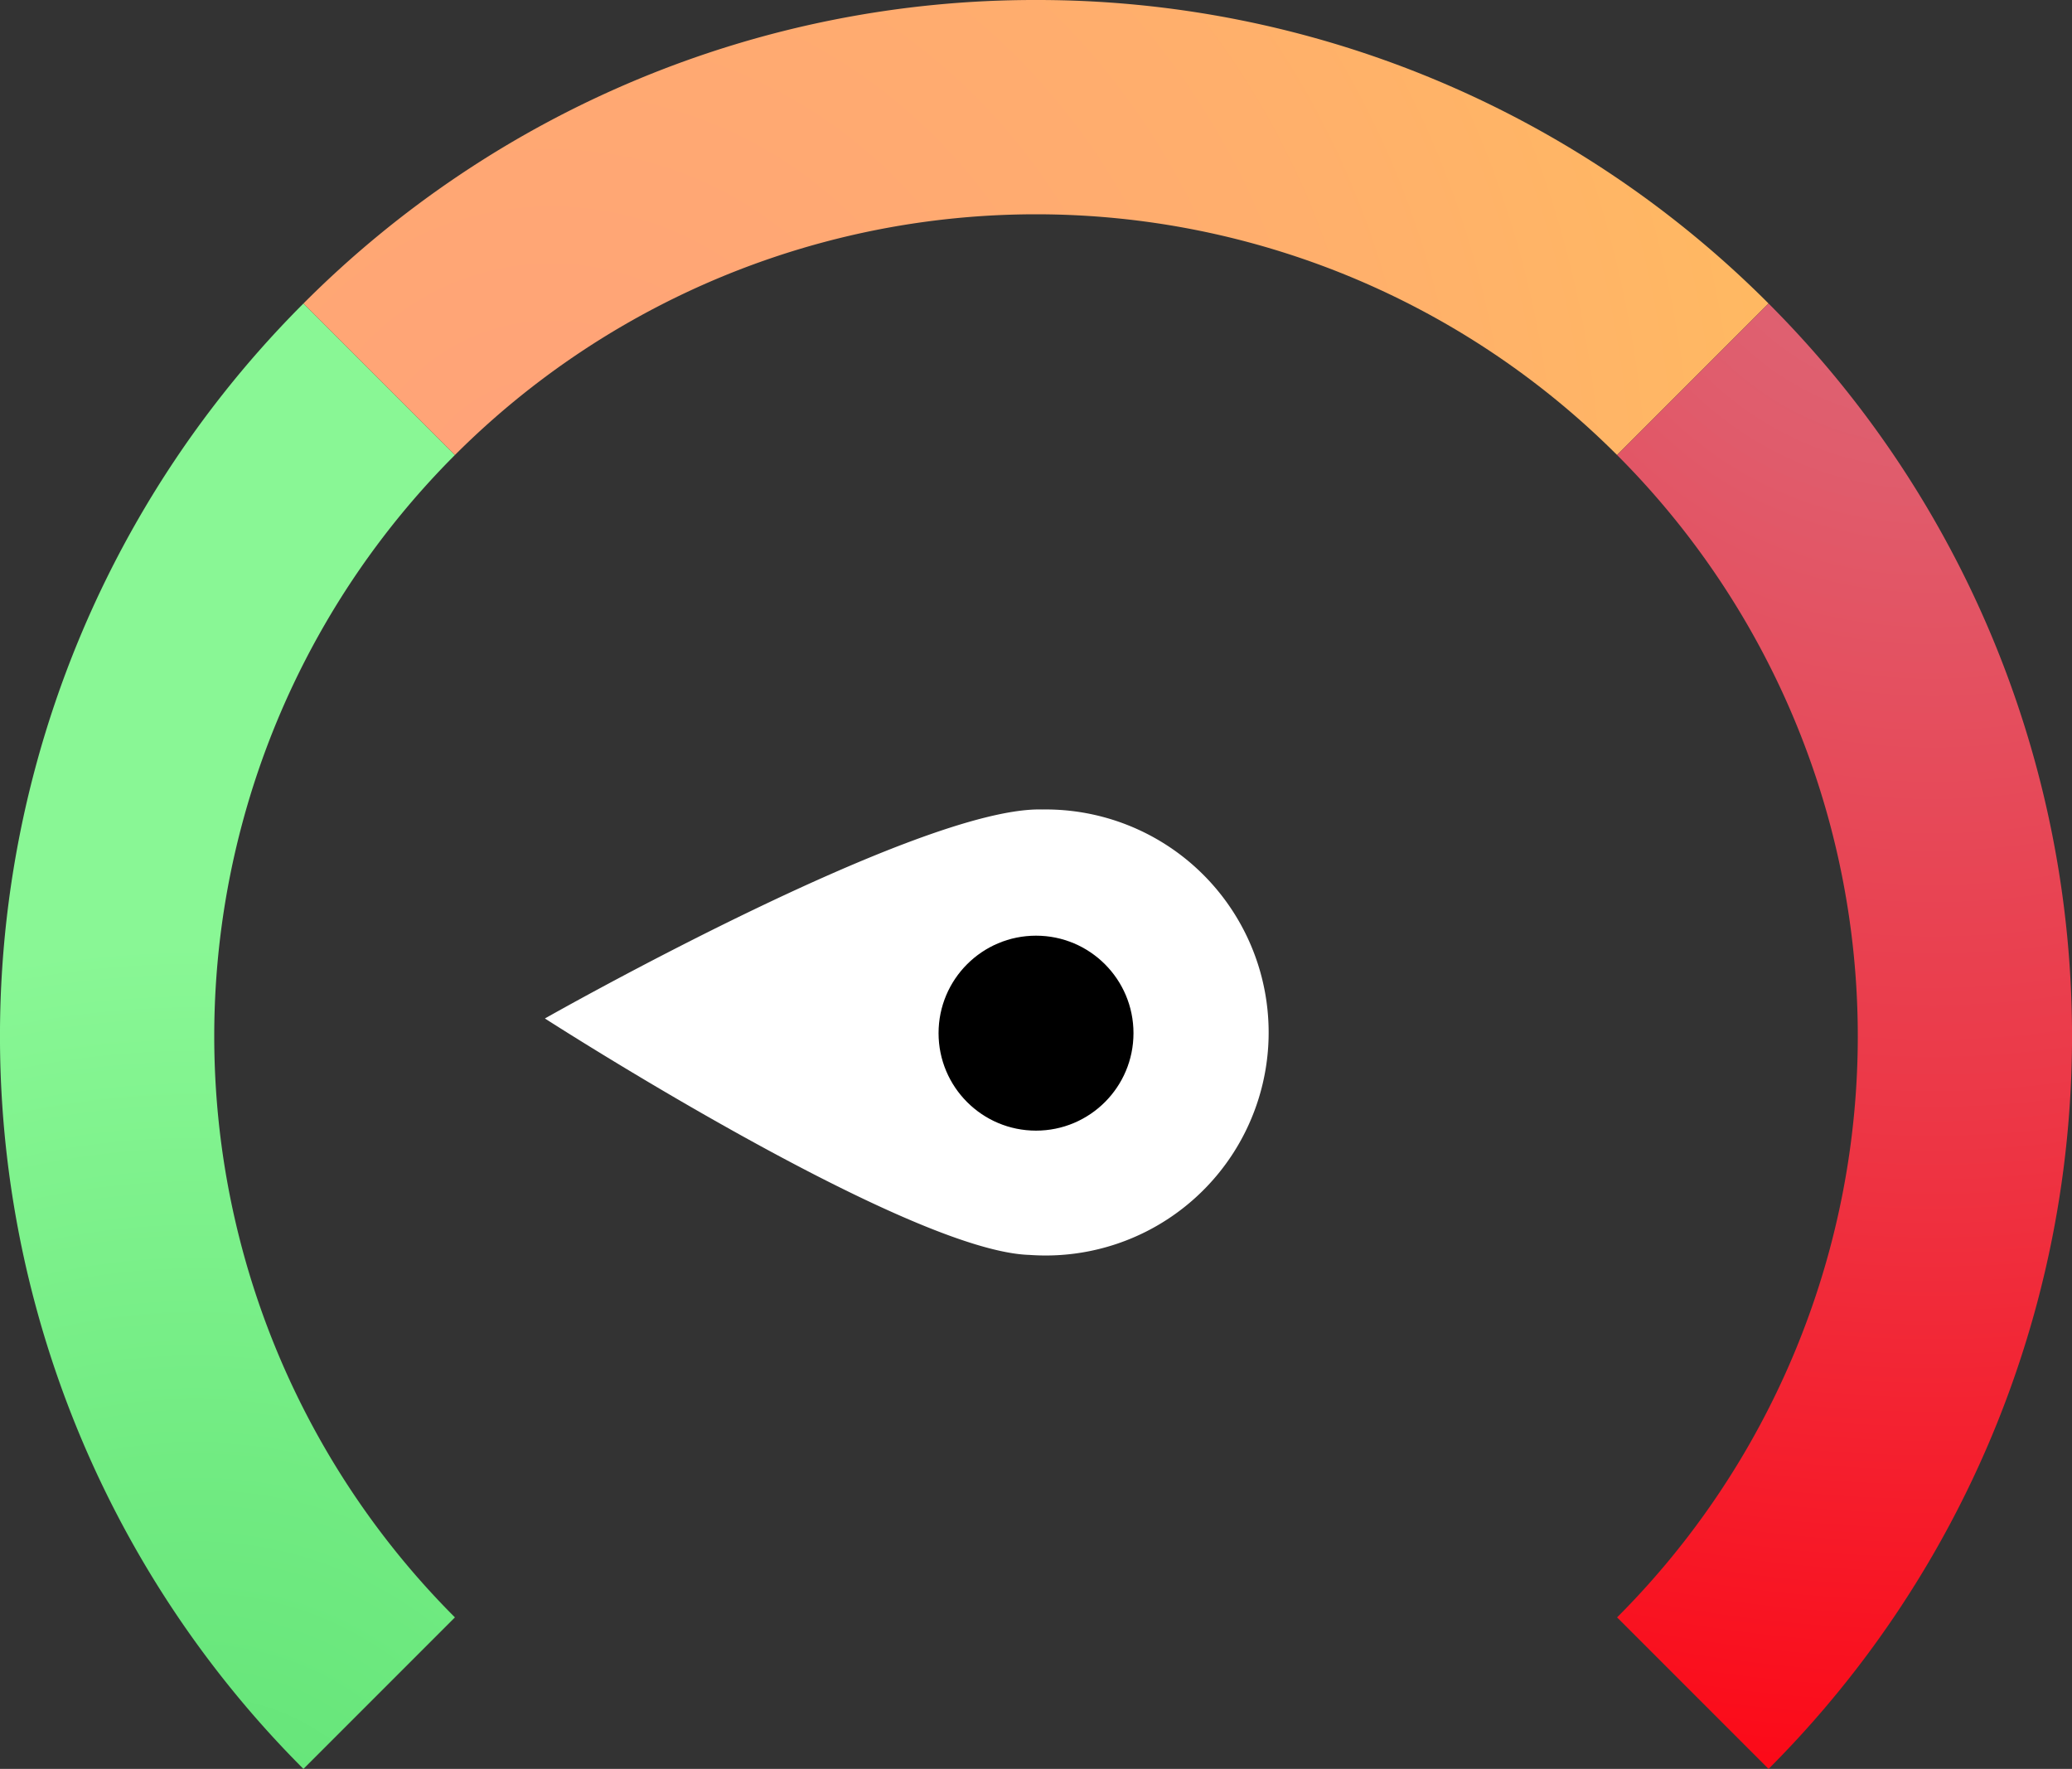
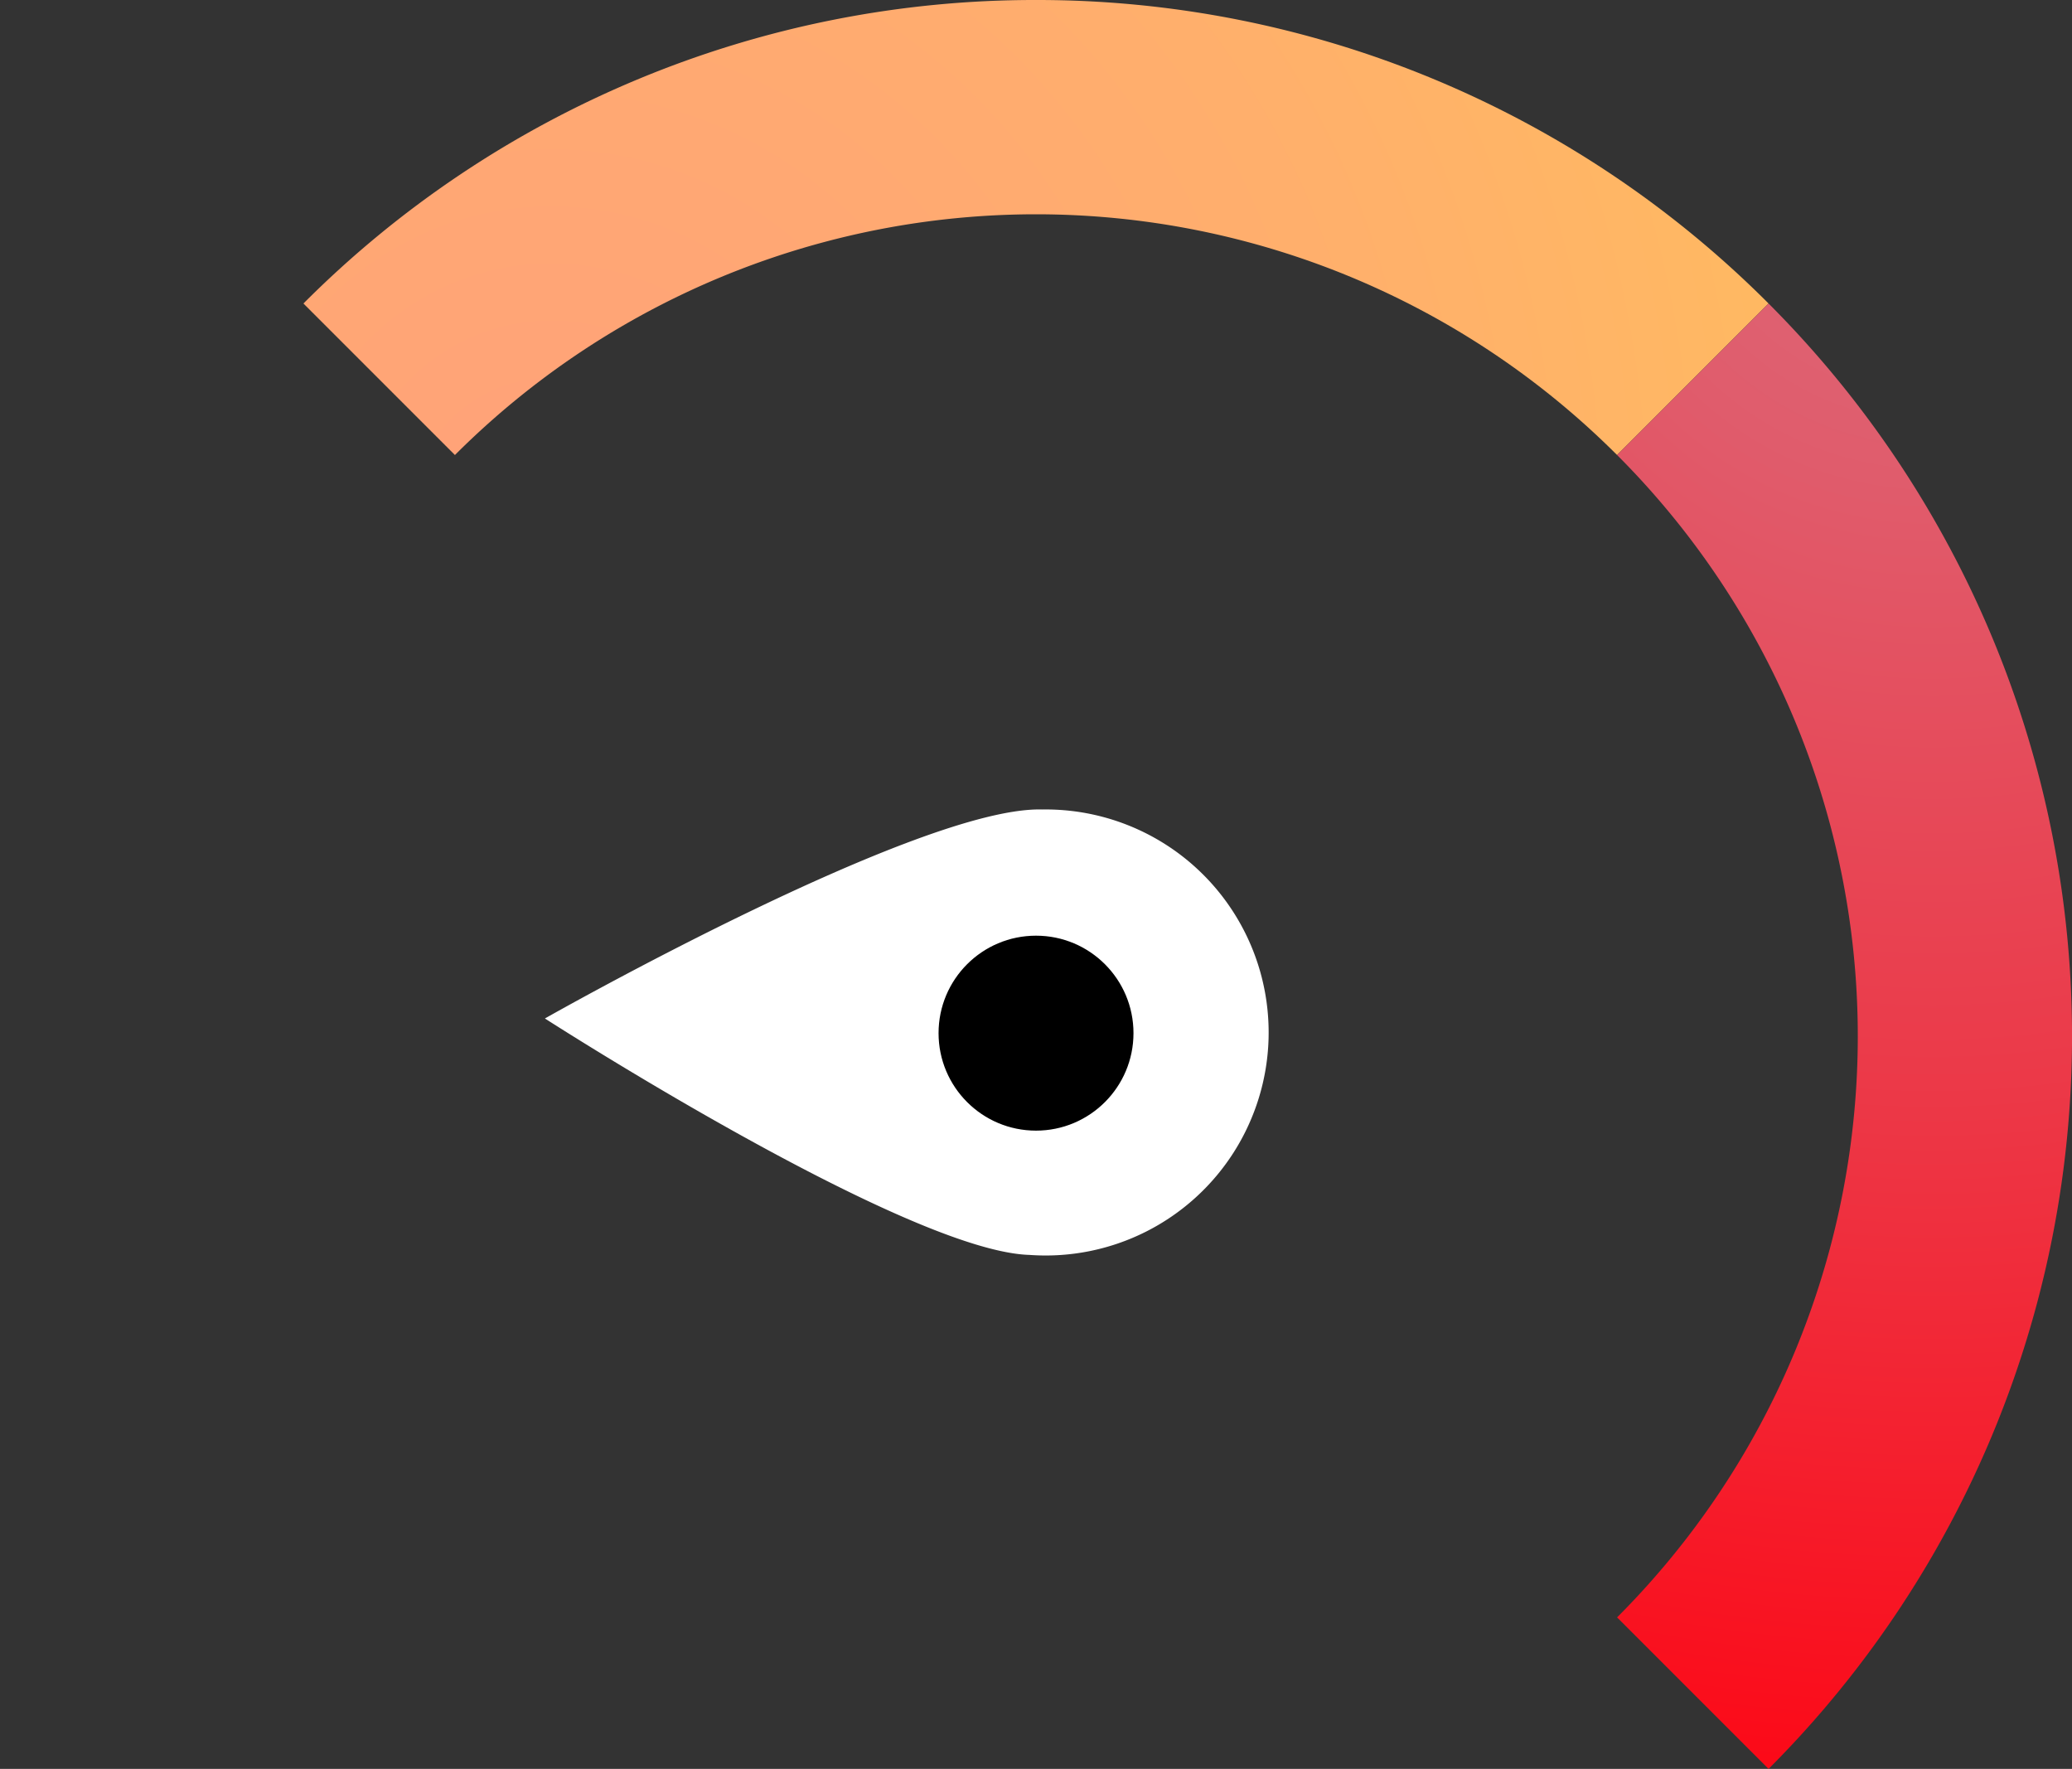
<svg xmlns="http://www.w3.org/2000/svg" viewBox="0 0 446.03 380.71">
  <rect x="0" y="0" width="446.03" height="380.71" fill="#333333" stroke="none" />
  <defs>
    <style>.cls-1{fill:#fff;}.cls-2{fill:url(#radial-gradient);}.cls-3{fill:url(#radial-gradient-2);}.cls-4{fill:url(#radial-gradient-3);}.cls-5{stroke:#fff;}</style>
    <radialGradient id="radial-gradient" cx="42.02" cy="414.71" r="211.95" gradientUnits="userSpaceOnUse">
      <stop offset="0" stop-color="#60e275" />
      <stop offset="0.47" stop-color="#71eb82" />
      <stop offset="1" stop-color="#89f795" />
    </radialGradient>
    <radialGradient id="radial-gradient-2" cx="118.71" cy="112.02" r="358.56" gradientUnits="userSpaceOnUse">
      <stop offset="0" stop-color="#ffa17a" />
      <stop offset="0.48" stop-color="#ffaf6c" />
      <stop offset="1" stop-color="#ffc258" />
    </radialGradient>
    <radialGradient id="radial-gradient-3" cx="416.02" cy="31.32" r="380.26" gradientUnits="userSpaceOnUse">
      <stop offset="0" stop-color="#db6a7a" />
      <stop offset="0.19" stop-color="#e05c6c" />
      <stop offset="0.54" stop-color="#ec3847" />
      <stop offset="1" stop-color="#ff000e" />
    </radialGradient>
  </defs>
  <g id="Layer_2" data-name="Layer 2">
    <g id="Main_elements" data-name="Main elements">
      <path class="cls-1" d="M224.33,174.22a48,48,0,1,1-2.68,95.87c-26.47-.74-104.35-50.89-104.35-50.89S197.86,173.48,224.33,174.22Z" />
-       <path class="cls-2" d="M97.93,97.93,65.32,65.32a223,223,0,0,0,0,315.39L97.93,348.1a176.9,176.9,0,0,1,0-250.17Z" />
      <path class="cls-3" d="M223,0A222.31,222.31,0,0,0,65.32,65.32L97.93,97.93a176.9,176.9,0,0,1,250.17,0l32.61-32.61A222.29,222.29,0,0,0,223,0Z" />
      <path class="cls-4" d="M380.71,65.32,348.1,97.93a176.88,176.88,0,0,1,0,250.17l32.61,32.61a223,223,0,0,0,0-315.39Z" />
      <circle class="cls-5" cx="223.02" cy="222.36" r="21.48" />
    </g>
  </g>
</svg>